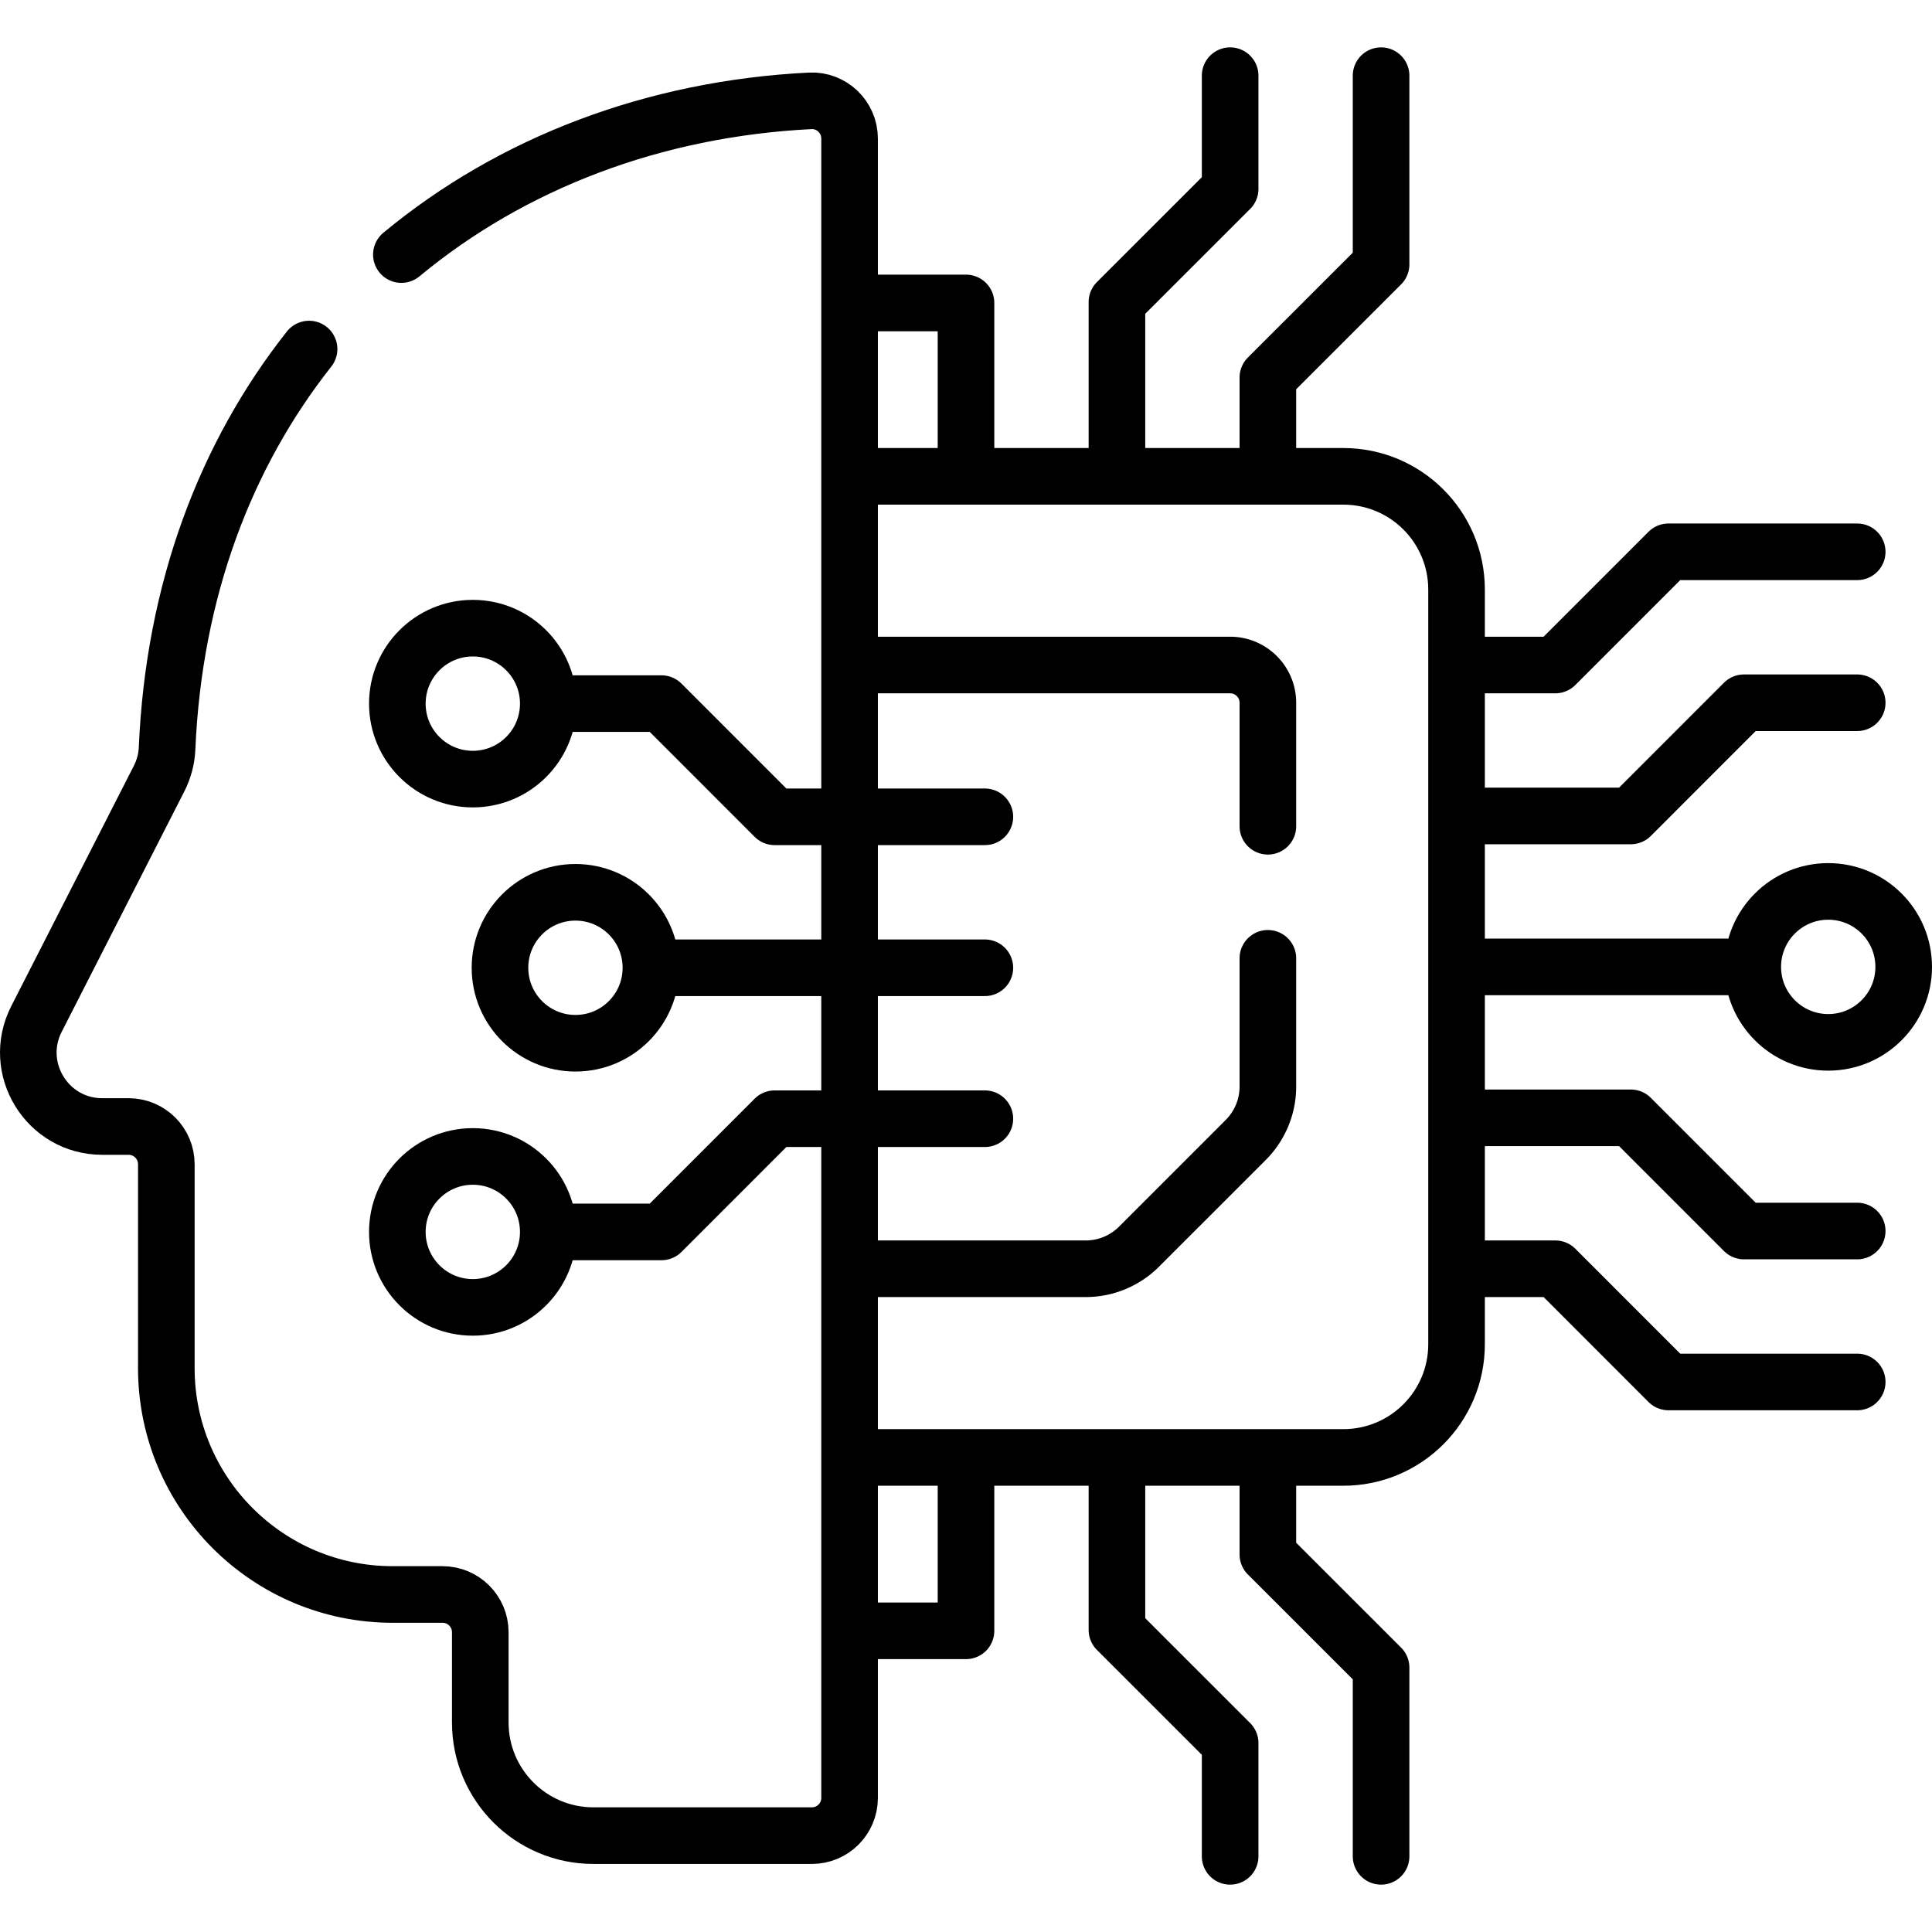
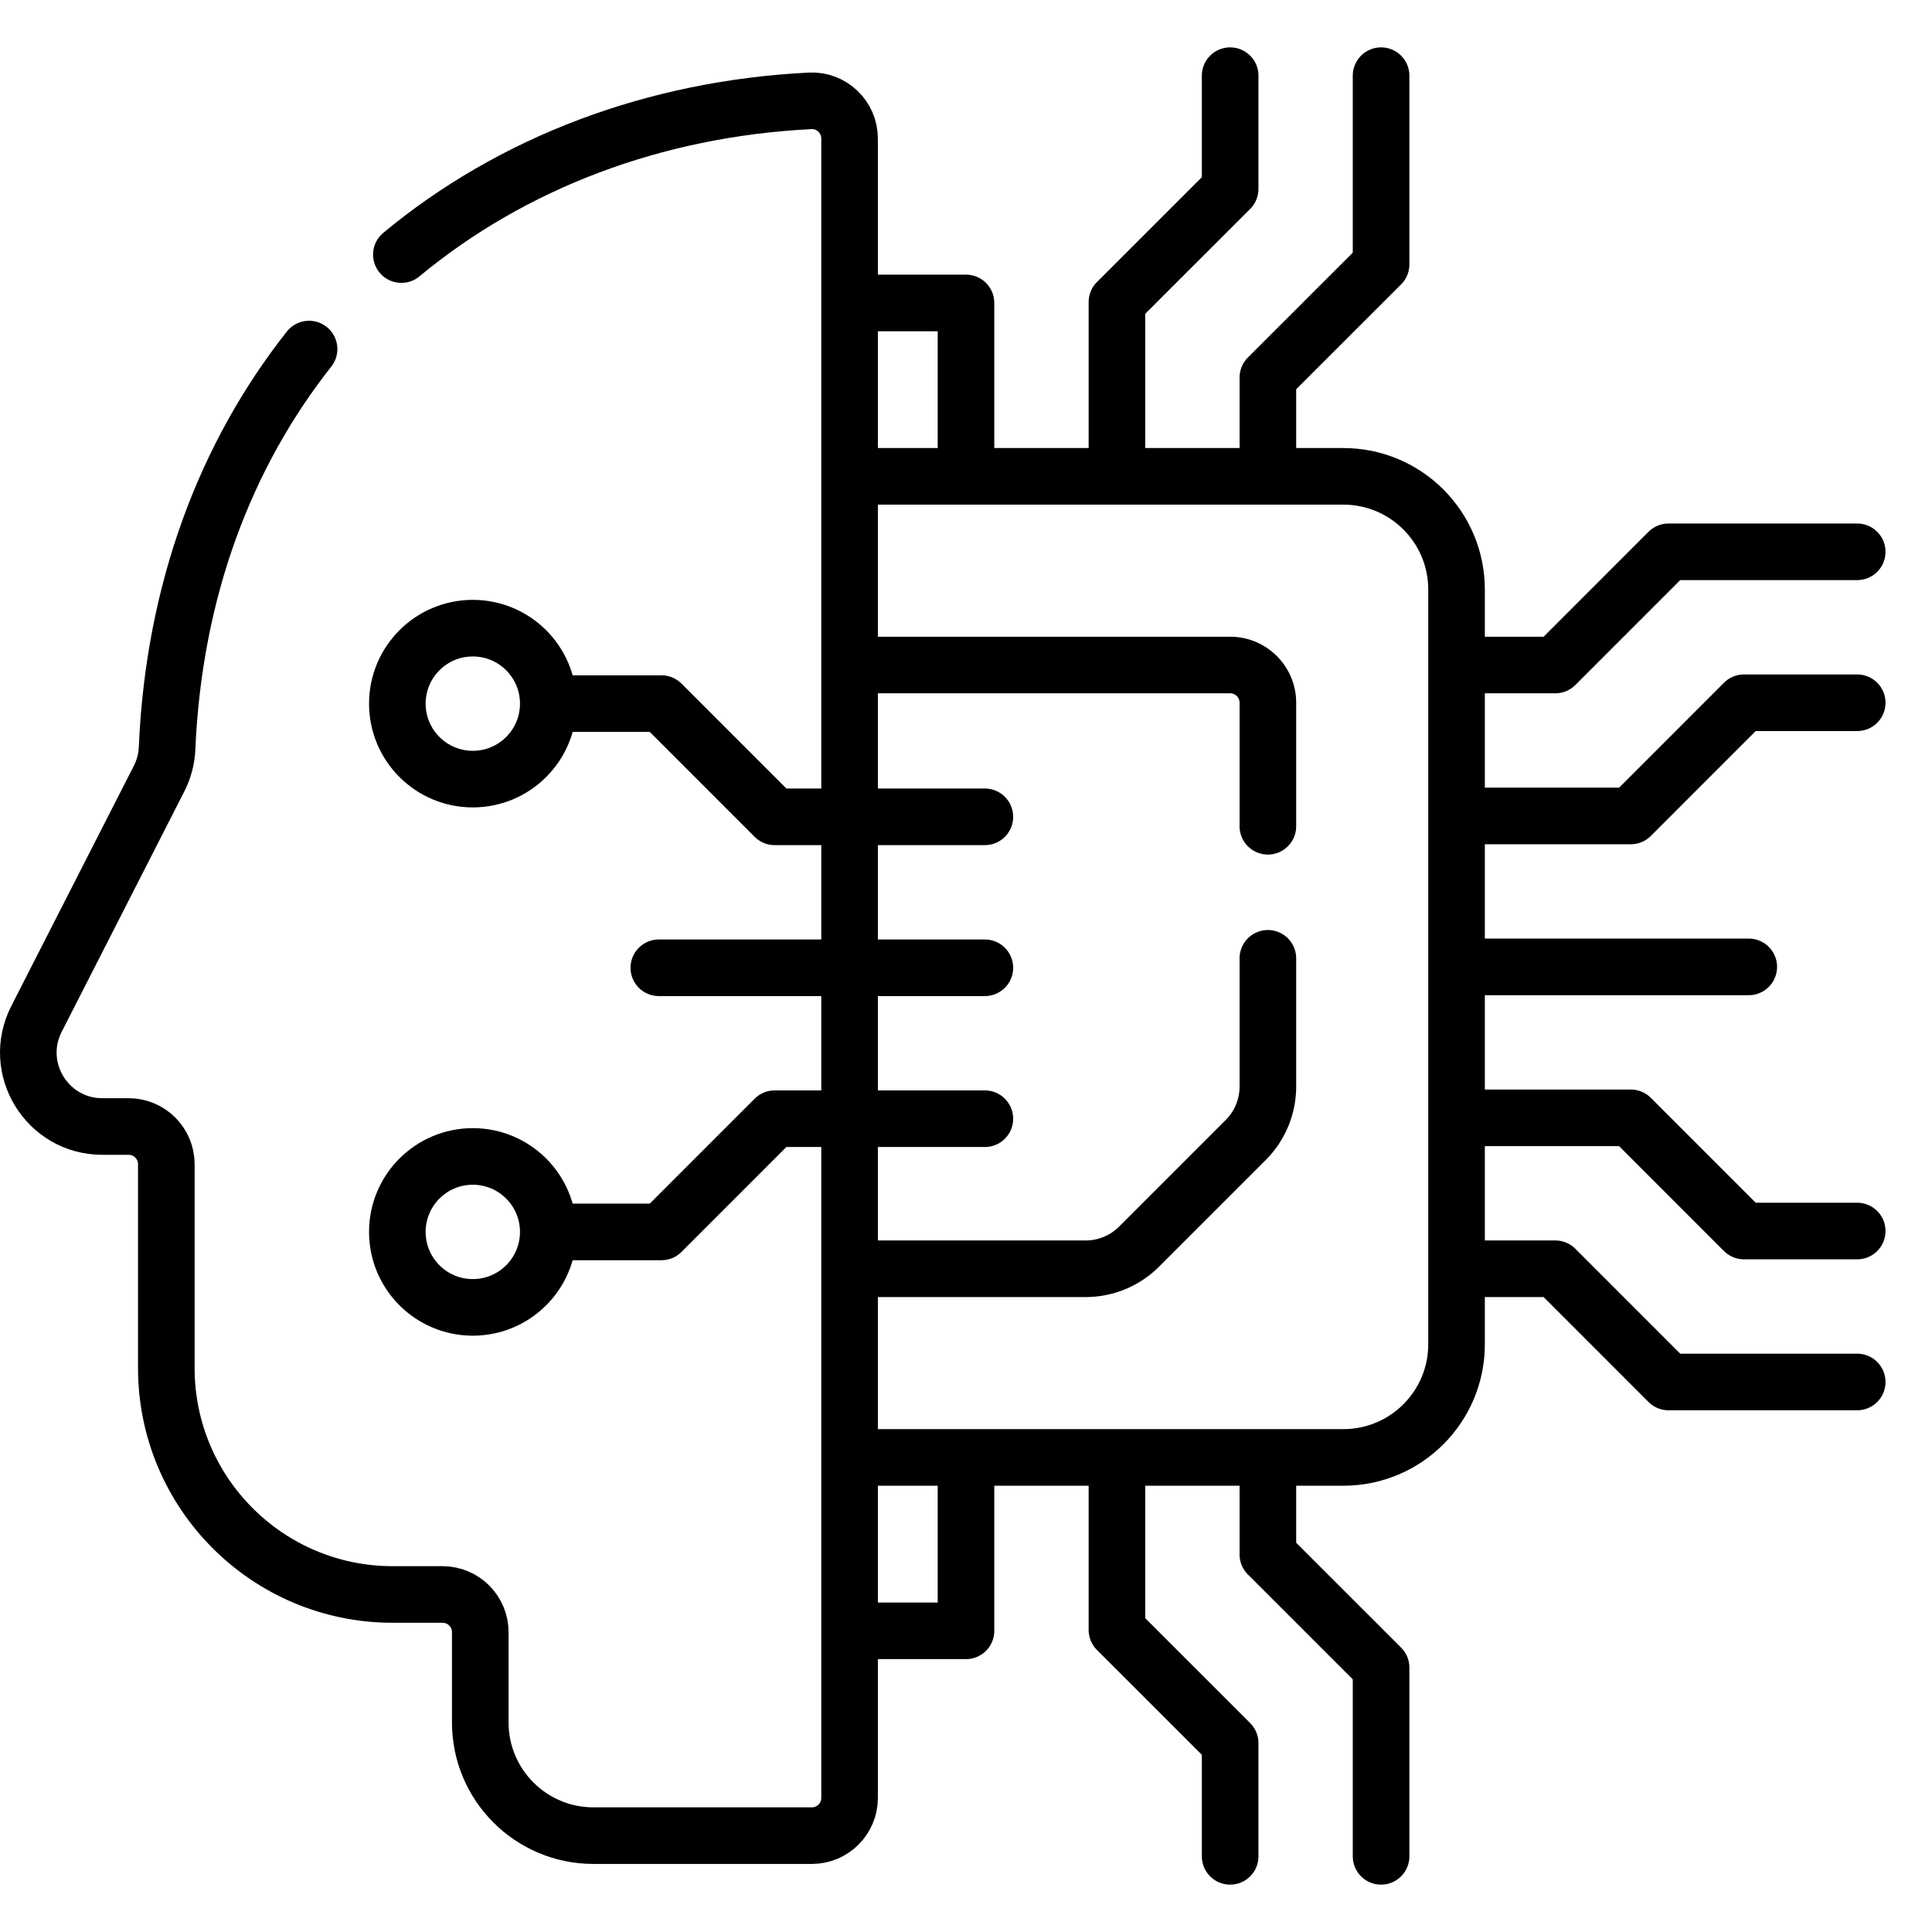
<svg xmlns="http://www.w3.org/2000/svg" version="1.1" width="512" height="512" x="0" y="0" viewBox="0 0 512 512" style="enable-background:new 0 0 512 512" xml:space="preserve" class="">
  <g>
    <path d="M256 388.305v43.88h-30.85M225.15 80.285H256v43.88M106.368 67.465c29.34-24.32 66.98-38.67 108.34-40.74 5.69-.28 10.44 4.31 10.44 10v439.74c0 5.53-4.48 10-10 10h-57.87c-16.57 0-30-13.43-30-30v-23.91c0-5.53-4.48-10-10-10h-13.2c-33.14 0-60-26.87-60-60v-54.02c0-5.53-4.48-10-10-10h-6.98c-14.62 0-24.07-15.46-17.44-28.48l32.52-63.75c1.26-2.48 1.98-5.19 2.1-7.98 1.8-41.98 15.55-77.87 37.63-105.82M260.999 256.47h-86.406" style="stroke-width:15;stroke-linecap:round;stroke-linejoin:round;stroke-miterlimit:10;" fill="none" stroke="#000000" stroke-width="15" stroke-linecap="round" stroke-linejoin="round" stroke-miterlimit="10" data-original="#000000" />
-     <circle cx="152.5" cy="256.47" r="20" style="stroke-width:15;stroke-linecap:round;stroke-linejoin:round;stroke-miterlimit:10;" fill="none" stroke="#000000" stroke-width="15" stroke-linecap="round" stroke-linejoin="round" stroke-miterlimit="10" data-original="#000000" />
    <path d="M145.3 186.465h30l29.99 30H261M145.3 186.47c0 11.046-8.954 20-20 20s-20-8.954-20-20 8.954-20 20-20 20 8.954 20 20zM261 296.47h-55.71l-29.99 30h-28.01" style="stroke-width:15;stroke-linecap:round;stroke-linejoin:round;stroke-miterlimit:10;" fill="none" stroke="#000000" stroke-width="15" stroke-linecap="round" stroke-linejoin="round" stroke-miterlimit="10" data-original="#000000" />
    <circle cx="125.3" cy="326.47" r="20" style="stroke-width:15;stroke-linecap:round;stroke-linejoin:round;stroke-miterlimit:10;" fill="none" stroke="#000000" stroke-width="15" stroke-linecap="round" stroke-linejoin="round" stroke-miterlimit="10" data-original="#000000" />
    <path d="M227 126.235h129c16.57 0 30 13.43 30 30v200c0 16.57-13.43 30-30 30H227" style="stroke-width:15;stroke-linecap:round;stroke-linejoin:round;stroke-miterlimit:10;" fill="none" stroke="#000000" stroke-width="15" stroke-linecap="round" stroke-linejoin="round" stroke-miterlimit="10" data-original="#000000" />
    <path d="M227 176.235h99c5.52 0 10 4.48 10 10v32.73M336 253.965v33.99c0 5.3-2.11 10.39-5.86 14.14l-28.28 28.28a20.006 20.006 0 0 1-14.14 5.86H227M326 491.945v-30.01l-30-29.99v-43.18M366 491.945v-50.01l-30-29.99v-23.18M296 124.235v-44.18l30-29.99v-30.01M336 124.235v-24.18l30-29.99v-50.01M463.44 256.235h-76" style="stroke-width:15;stroke-linecap:round;stroke-linejoin:round;stroke-miterlimit:10;" fill="none" stroke="#000000" stroke-width="15" stroke-linecap="round" stroke-linejoin="round" stroke-miterlimit="10" data-original="#000000" />
-     <circle cx="484.5" cy="256.235" r="20" style="stroke-width:15;stroke-linecap:round;stroke-linejoin:round;stroke-miterlimit:10;" fill="none" stroke="#000000" stroke-width="15" stroke-linecap="round" stroke-linejoin="round" stroke-miterlimit="10" data-original="#000000" />
    <path d="M492.18 186.235h-30.01l-29.99 30H388M388 296.235h44.18l29.99 30h30.01M492.18 146.235h-50.01l-29.99 30H388M388 336.235h24.18l29.99 30h50.01" style="stroke-width:15;stroke-linecap:round;stroke-linejoin:round;stroke-miterlimit:10;" fill="none" stroke="#000000" stroke-width="15" stroke-linecap="round" stroke-linejoin="round" stroke-miterlimit="10" data-original="#000000" />
  </g>
</svg>